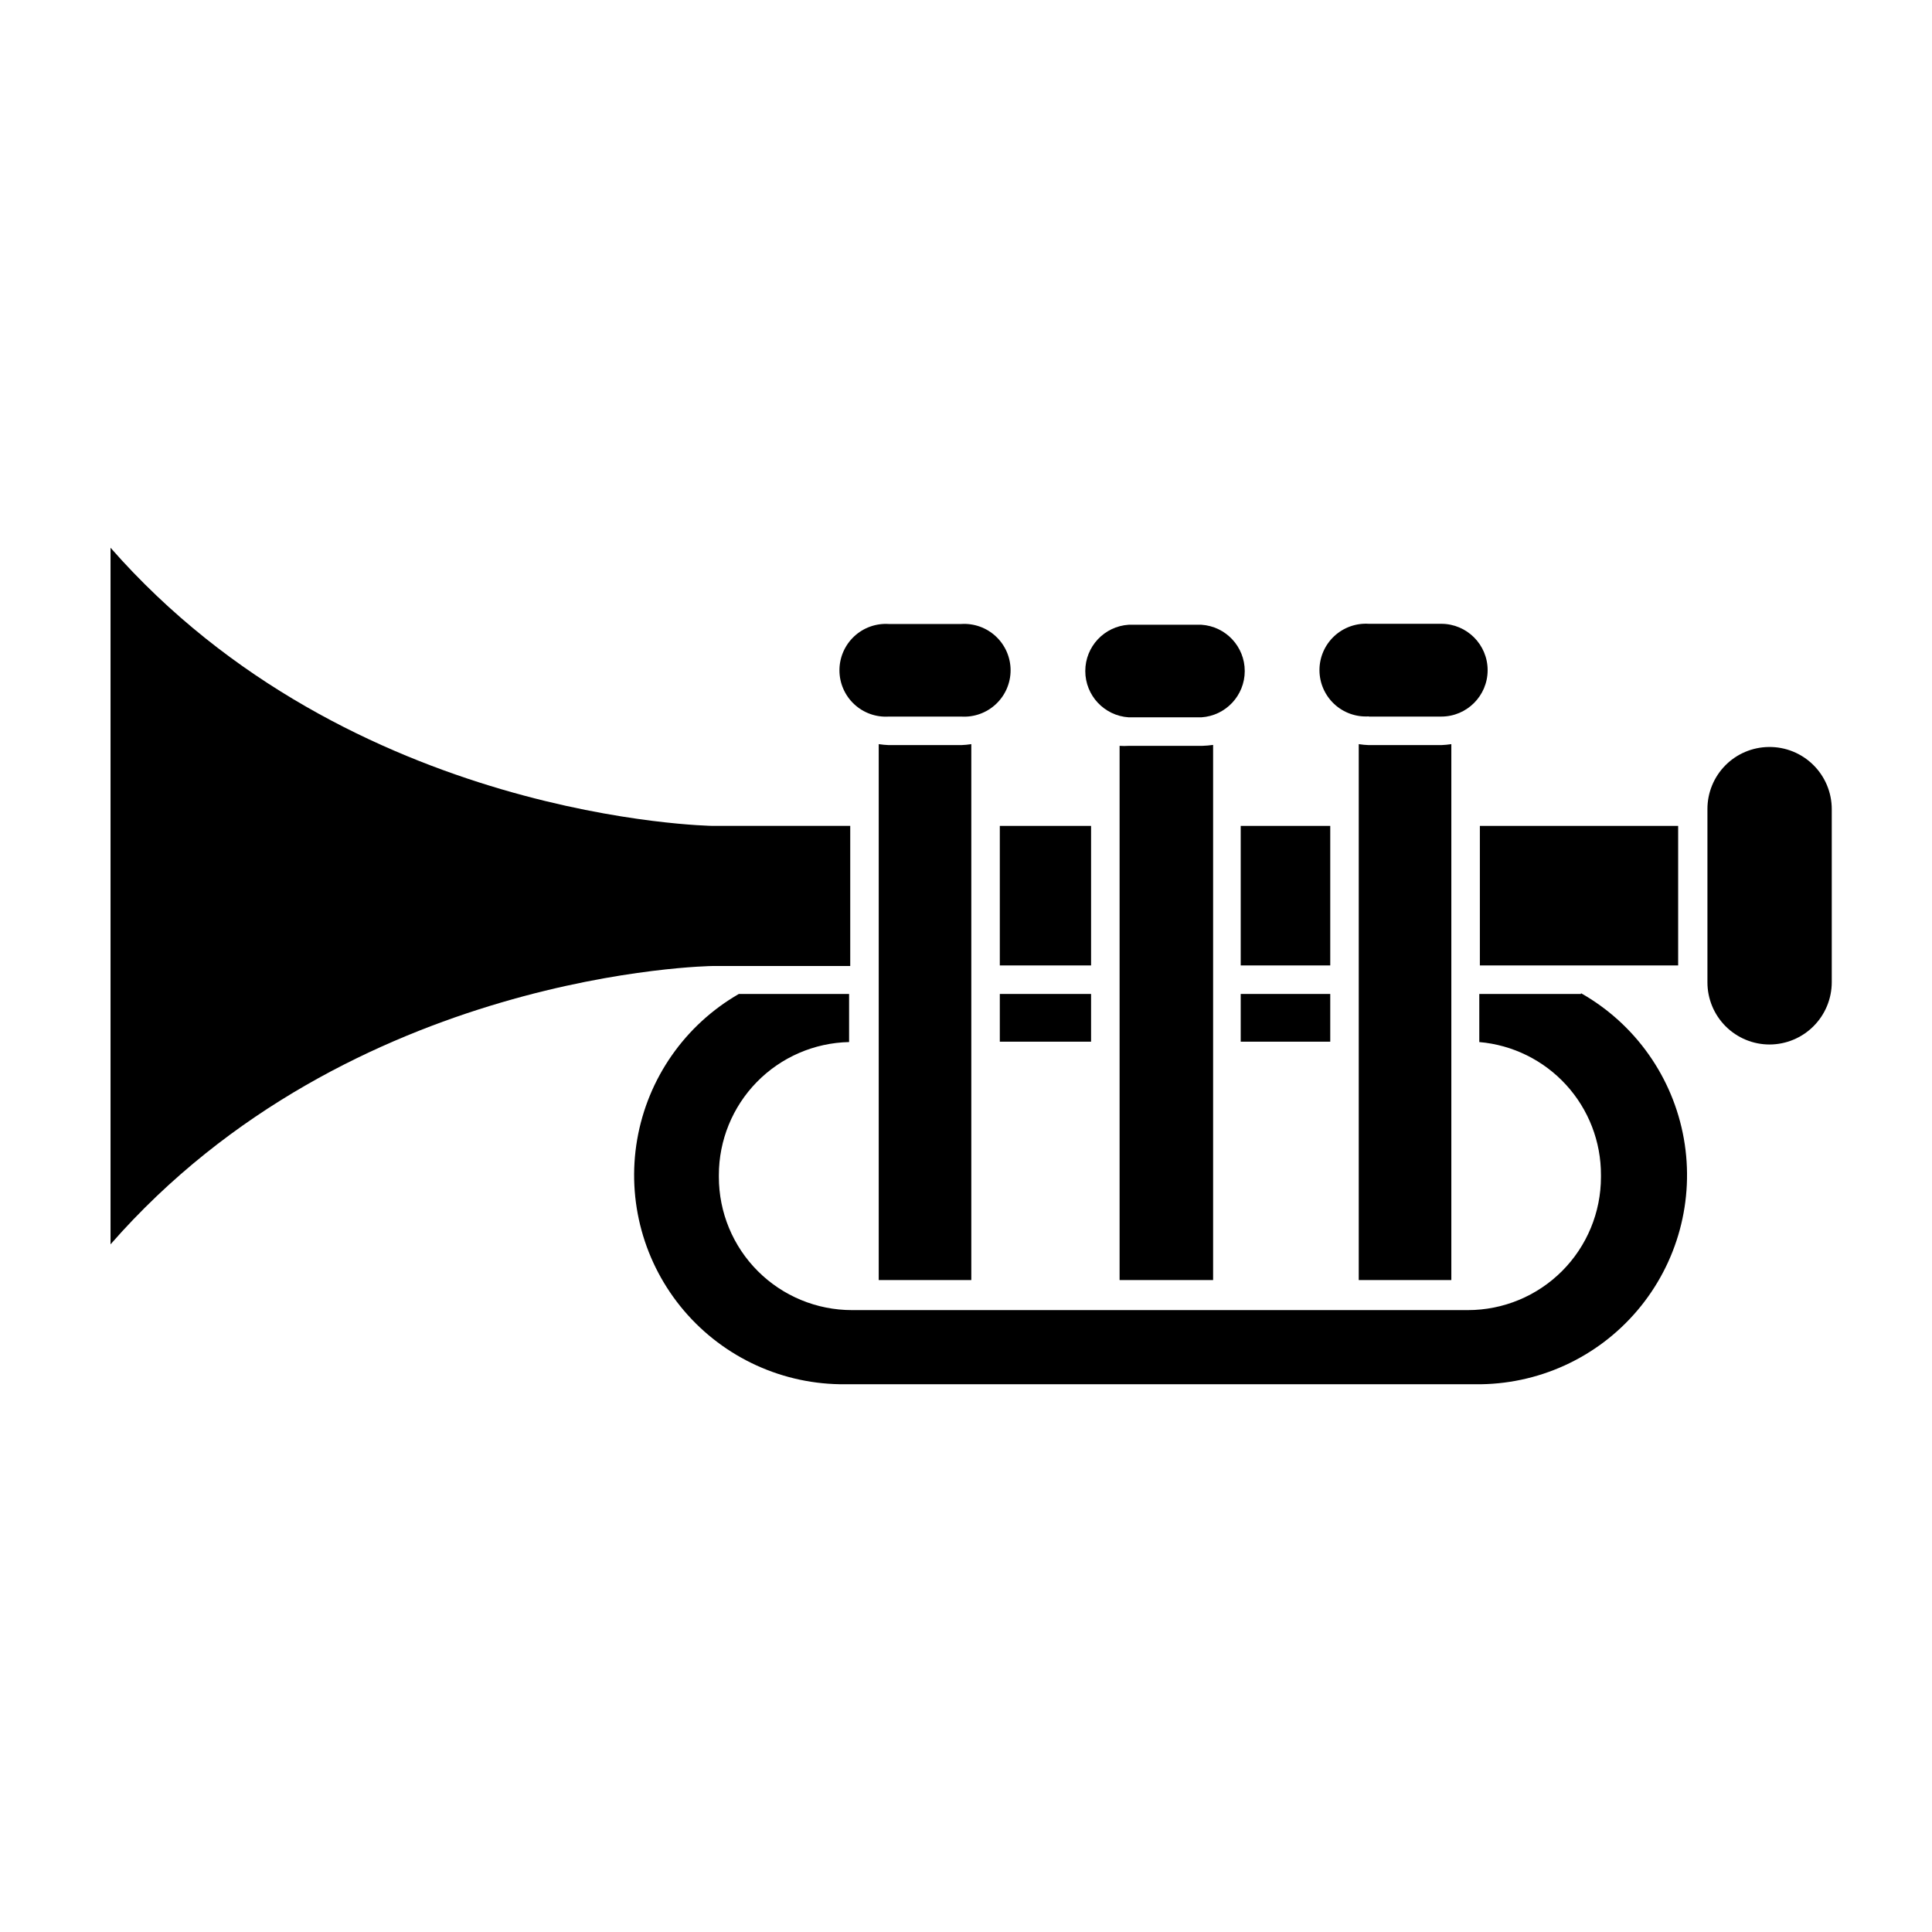
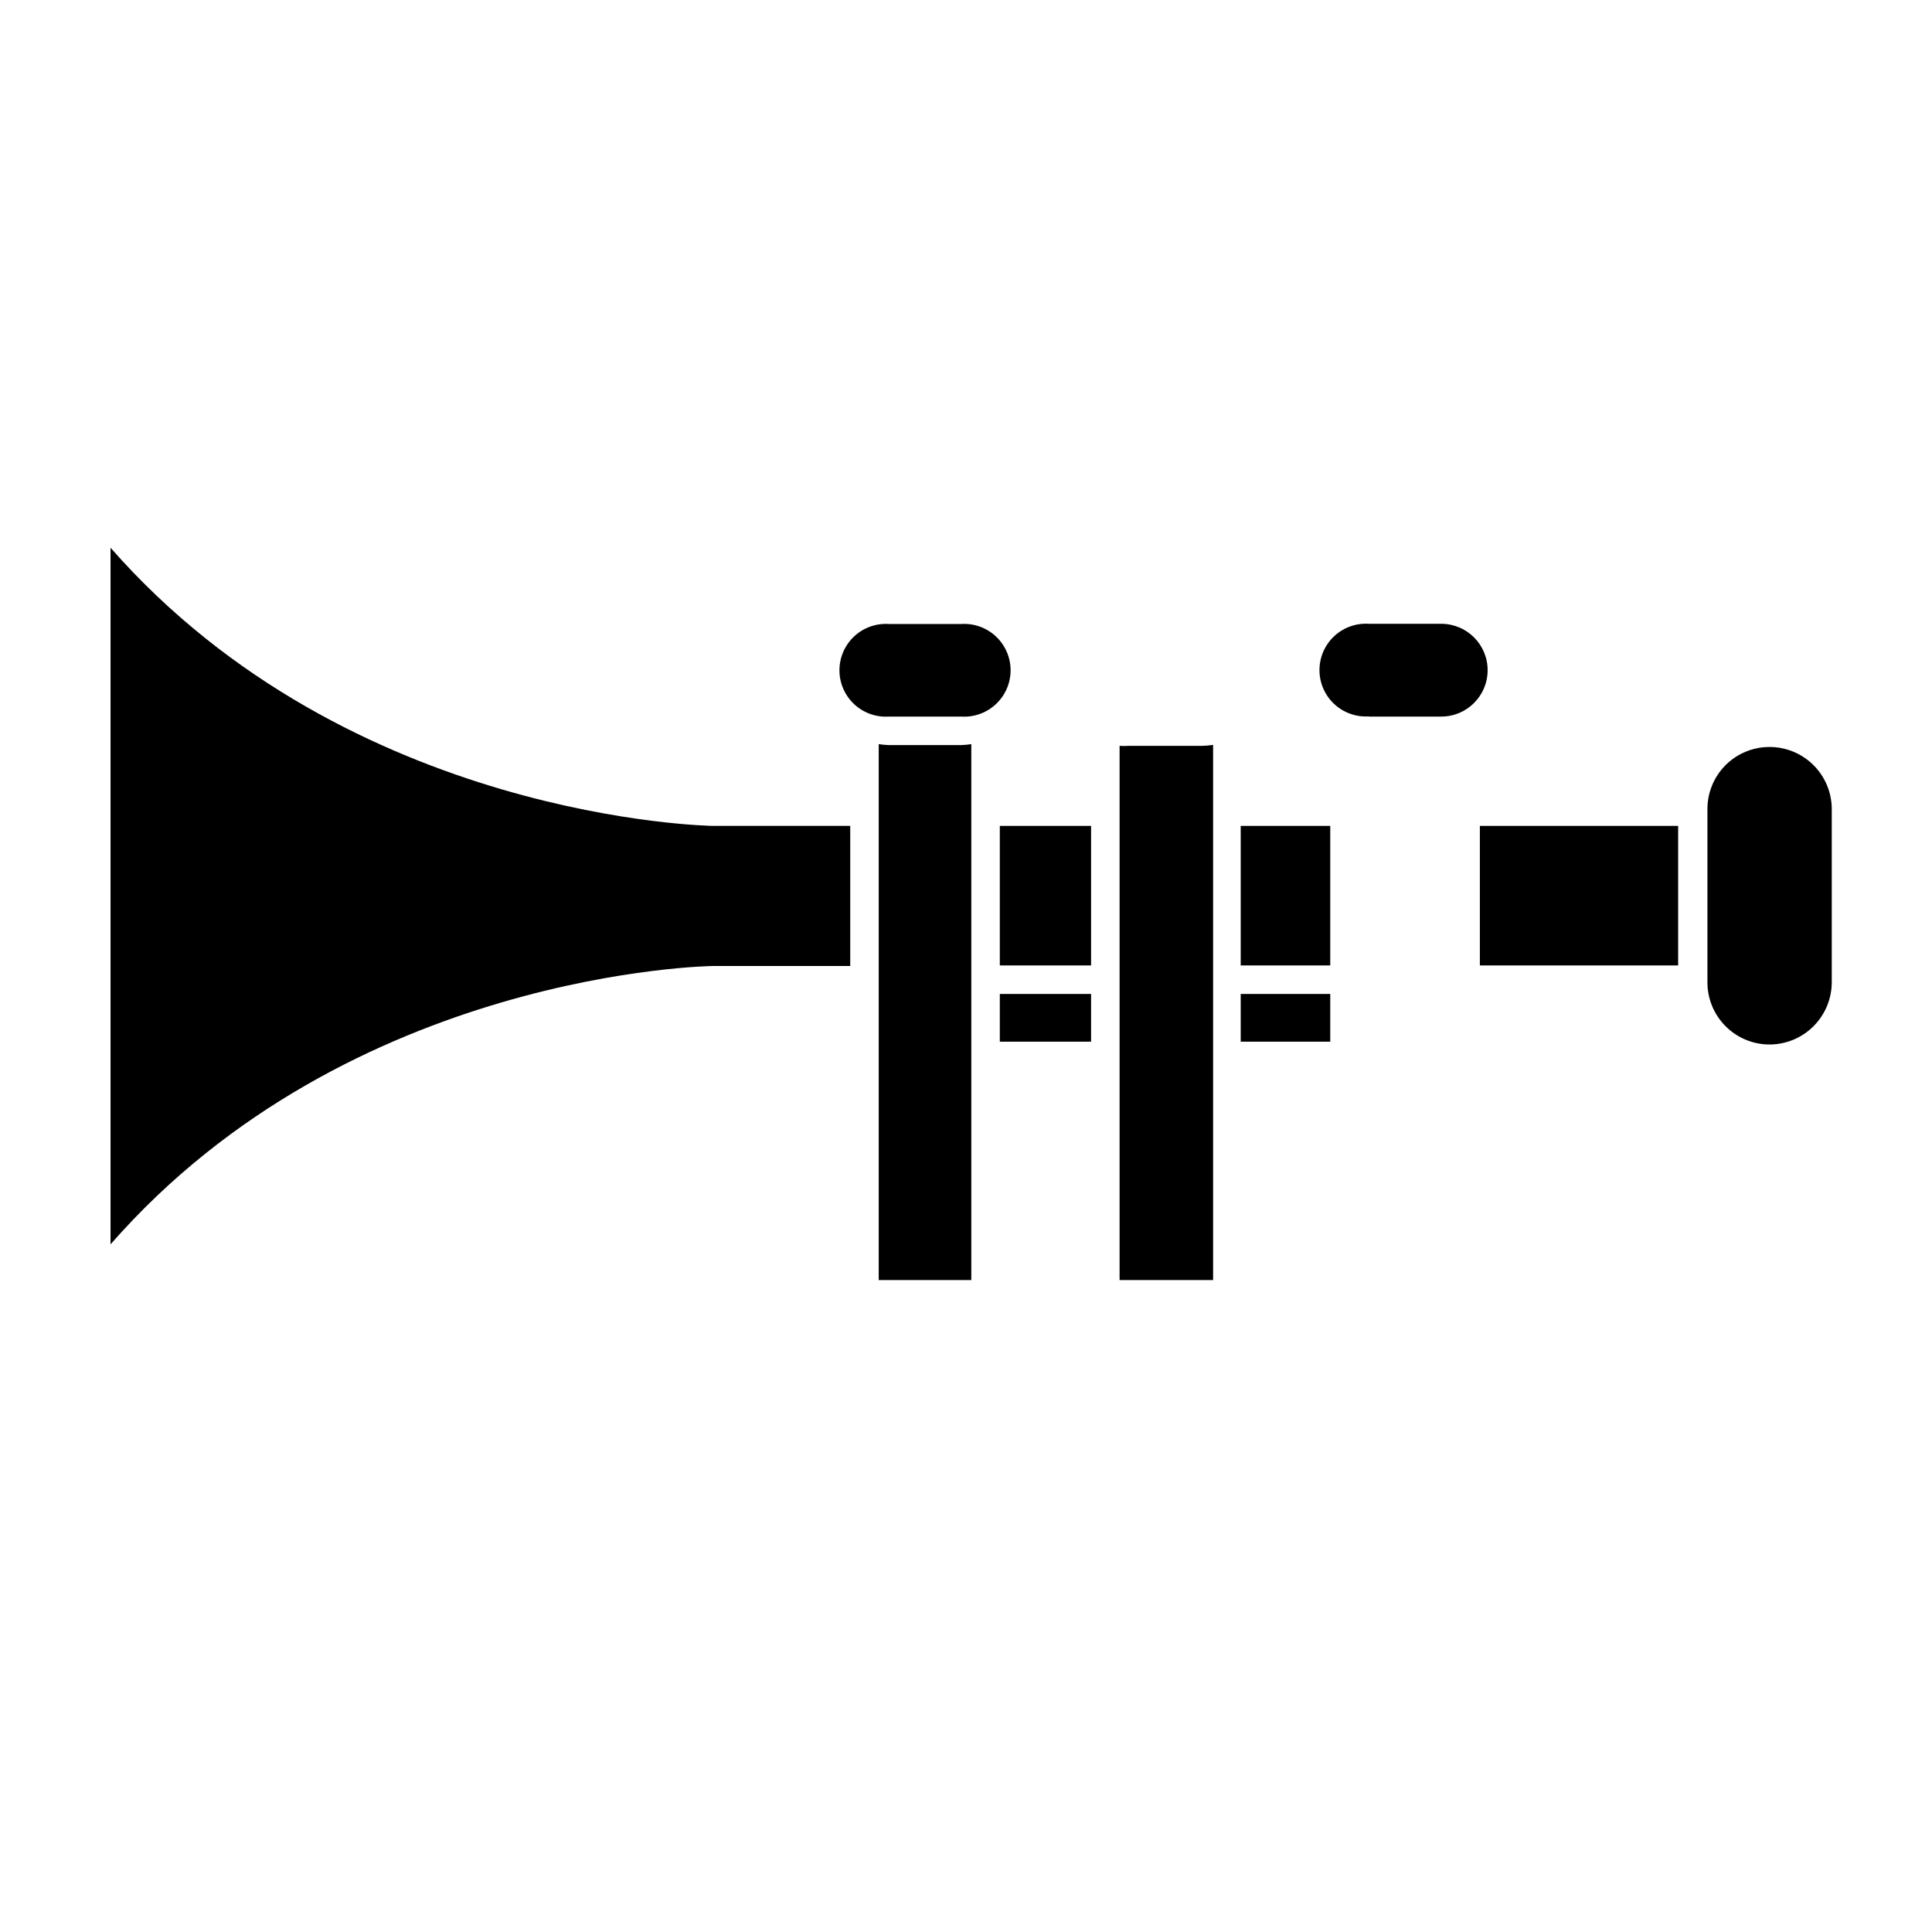
<svg xmlns="http://www.w3.org/2000/svg" fill="#000000" width="800px" height="800px" version="1.1" viewBox="144 144 512 512">
  <g>
    <path d="m408.96 407.41h24.184v12.645h-24.184z" />
    <path d="m472.8 407.41h23.73v12.645h-23.73z" />
-     <path d="m562.98 407.41h-26.953v12.746c8.82 0.758 17.031 4.805 23.004 11.34 5.973 6.531 9.273 15.074 9.238 23.926v0.504c0 9.352-3.715 18.324-10.328 24.938-6.613 6.613-15.582 10.328-24.938 10.328h-163.23c-9.352 0-18.324-3.715-24.938-10.328s-10.328-15.586-10.328-24.938v-0.504c-0.004-9.223 3.609-18.082 10.059-24.676 6.453-6.59 15.23-10.395 24.453-10.59v-12.746h-29.223c-14.262 8.219-24.133 22.352-26.938 38.574-2.805 16.219 1.746 32.848 12.422 45.379 10.676 12.531 26.371 19.668 42.828 19.477h166.86c16.516 0.207 32.262-6.961 42.945-19.551 10.688-12.594 15.203-29.293 12.316-45.555-2.891-16.262-12.879-30.387-27.25-38.527z" />
    <path d="m408.96 362.87h24.184v36.98h-24.184z" />
    <path d="m536.18 362.87h52.547v36.98h-52.547z" />
    <path d="m472.8 362.87h23.73v36.98h-23.73z" />
    <path d="m369.32 400v-37.133h-36.477s-96.023-1.309-159.55-73.707v184.6c63.531-72.602 159.55-73.758 159.55-73.758z" />
    <path d="m443.12 341.66c-0.805 0.051-1.613 0.051-2.418 0v141.57h24.785v-141.82c-0.949 0.133-1.91 0.219-2.871 0.25z" />
    <path d="m379.54 341.46c-0.895-0.035-1.785-0.121-2.668-0.254v142.02h24.535v-142.02c-0.887 0.137-1.777 0.223-2.672 0.254z" />
-     <path d="m506.75 341.46c-0.891-0.031-1.785-0.113-2.668-0.254v142.02h24.535v-142.02c-0.883 0.133-1.777 0.219-2.672 0.254z" />
    <path d="m379.54 333.9h19.195c3.391 0.219 6.719-0.977 9.195-3.301 2.481-2.324 3.887-5.57 3.887-8.965 0-3.398-1.406-6.644-3.887-8.969-2.477-2.324-5.805-3.519-9.195-3.301h-19.195c-3.391-0.219-6.719 0.977-9.195 3.301-2.477 2.324-3.883 5.57-3.883 8.969 0 3.394 1.406 6.641 3.883 8.965 2.477 2.324 5.805 3.519 9.195 3.301z" />
-     <path d="m443.12 334.1h19.246c6.469-0.418 11.504-5.785 11.504-12.27s-5.035-11.852-11.504-12.266h-19.246c-6.473 0.414-11.508 5.781-11.508 12.266s5.035 11.852 11.508 12.27z" />
    <path d="m506.75 333.9h19.195c6.789 0 12.293-5.504 12.293-12.293 0-6.789-5.504-12.293-12.293-12.293h-19.195c-3.387-0.219-6.719 0.977-9.195 3.301-2.477 2.324-3.883 5.57-3.883 8.969 0 3.394 1.406 6.641 3.883 8.965 2.477 2.324 5.809 3.519 9.195 3.301z" />
    <path d="m612.76 341.96c-4.34 0.039-8.484 1.793-11.535 4.879-3.047 3.09-4.75 7.254-4.738 11.594v45.898c0 4.367 1.734 8.559 4.824 11.648 3.09 3.09 7.281 4.824 11.648 4.824 4.367-0.012 8.551-1.754 11.637-4.84 3.086-3.086 4.828-7.269 4.84-11.633v-45.898c0-4.402-1.762-8.625-4.898-11.719-3.133-3.098-7.375-4.809-11.777-4.754z" />
  </g>
</svg>